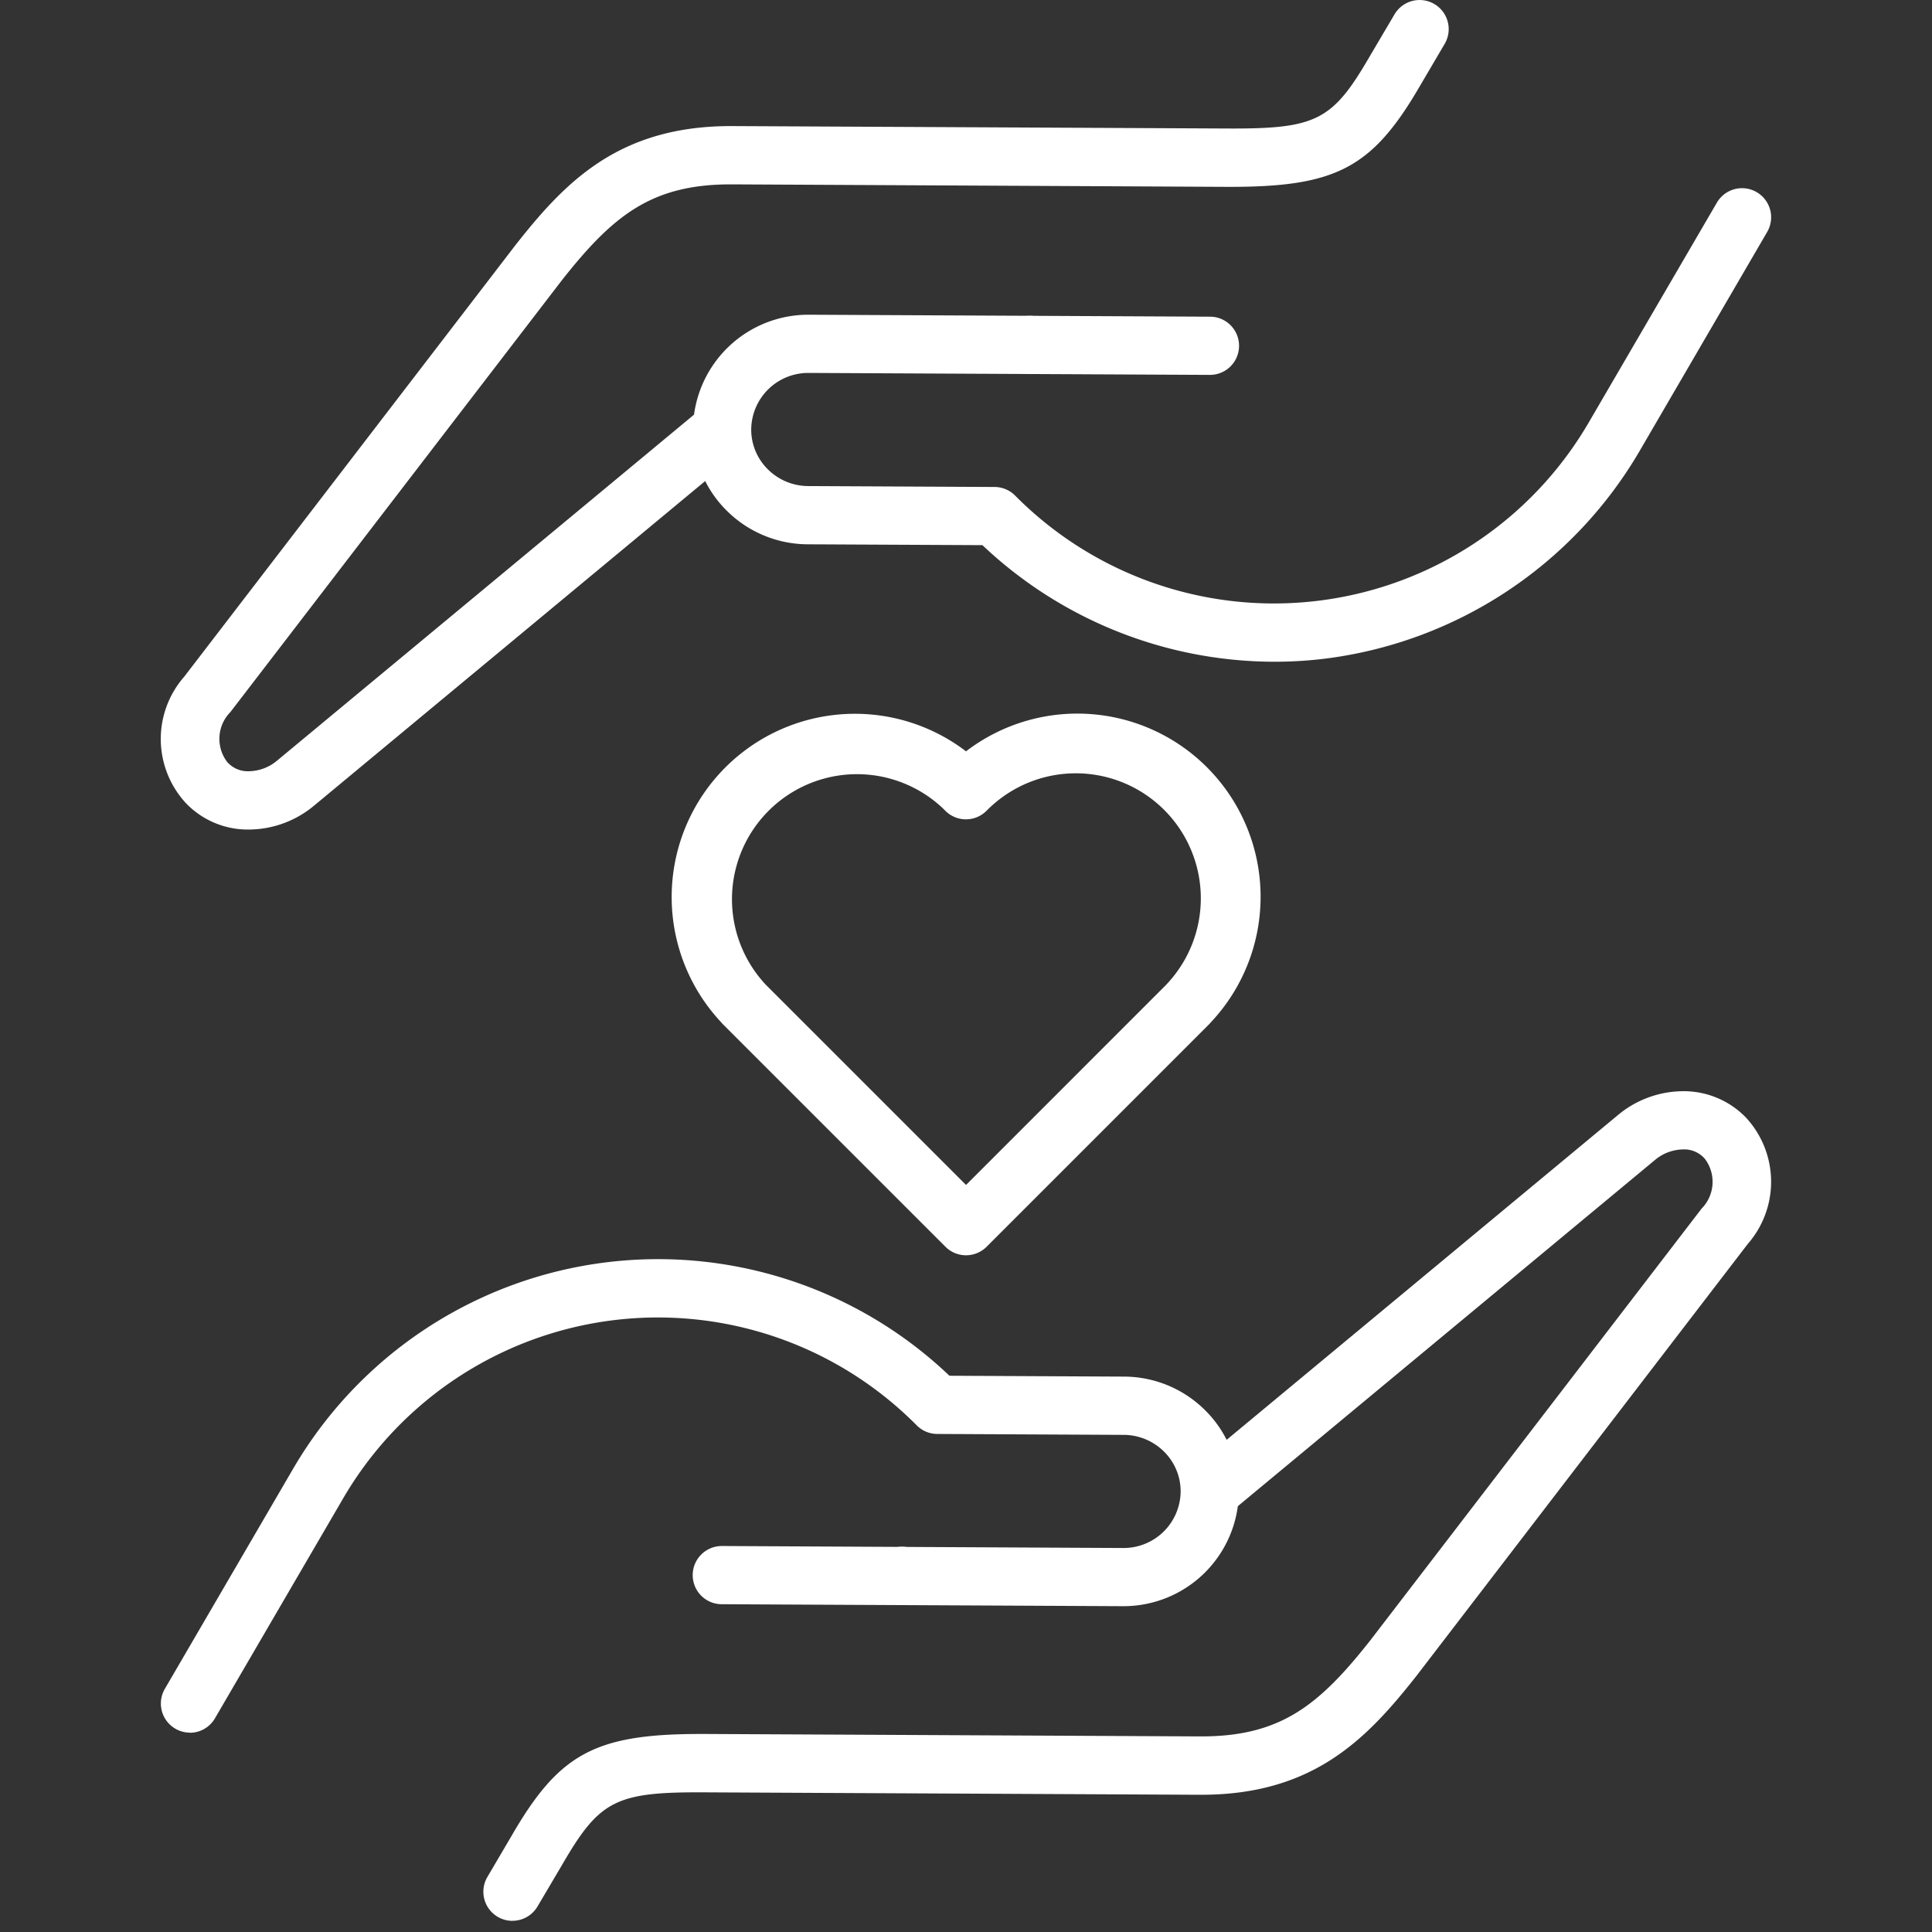
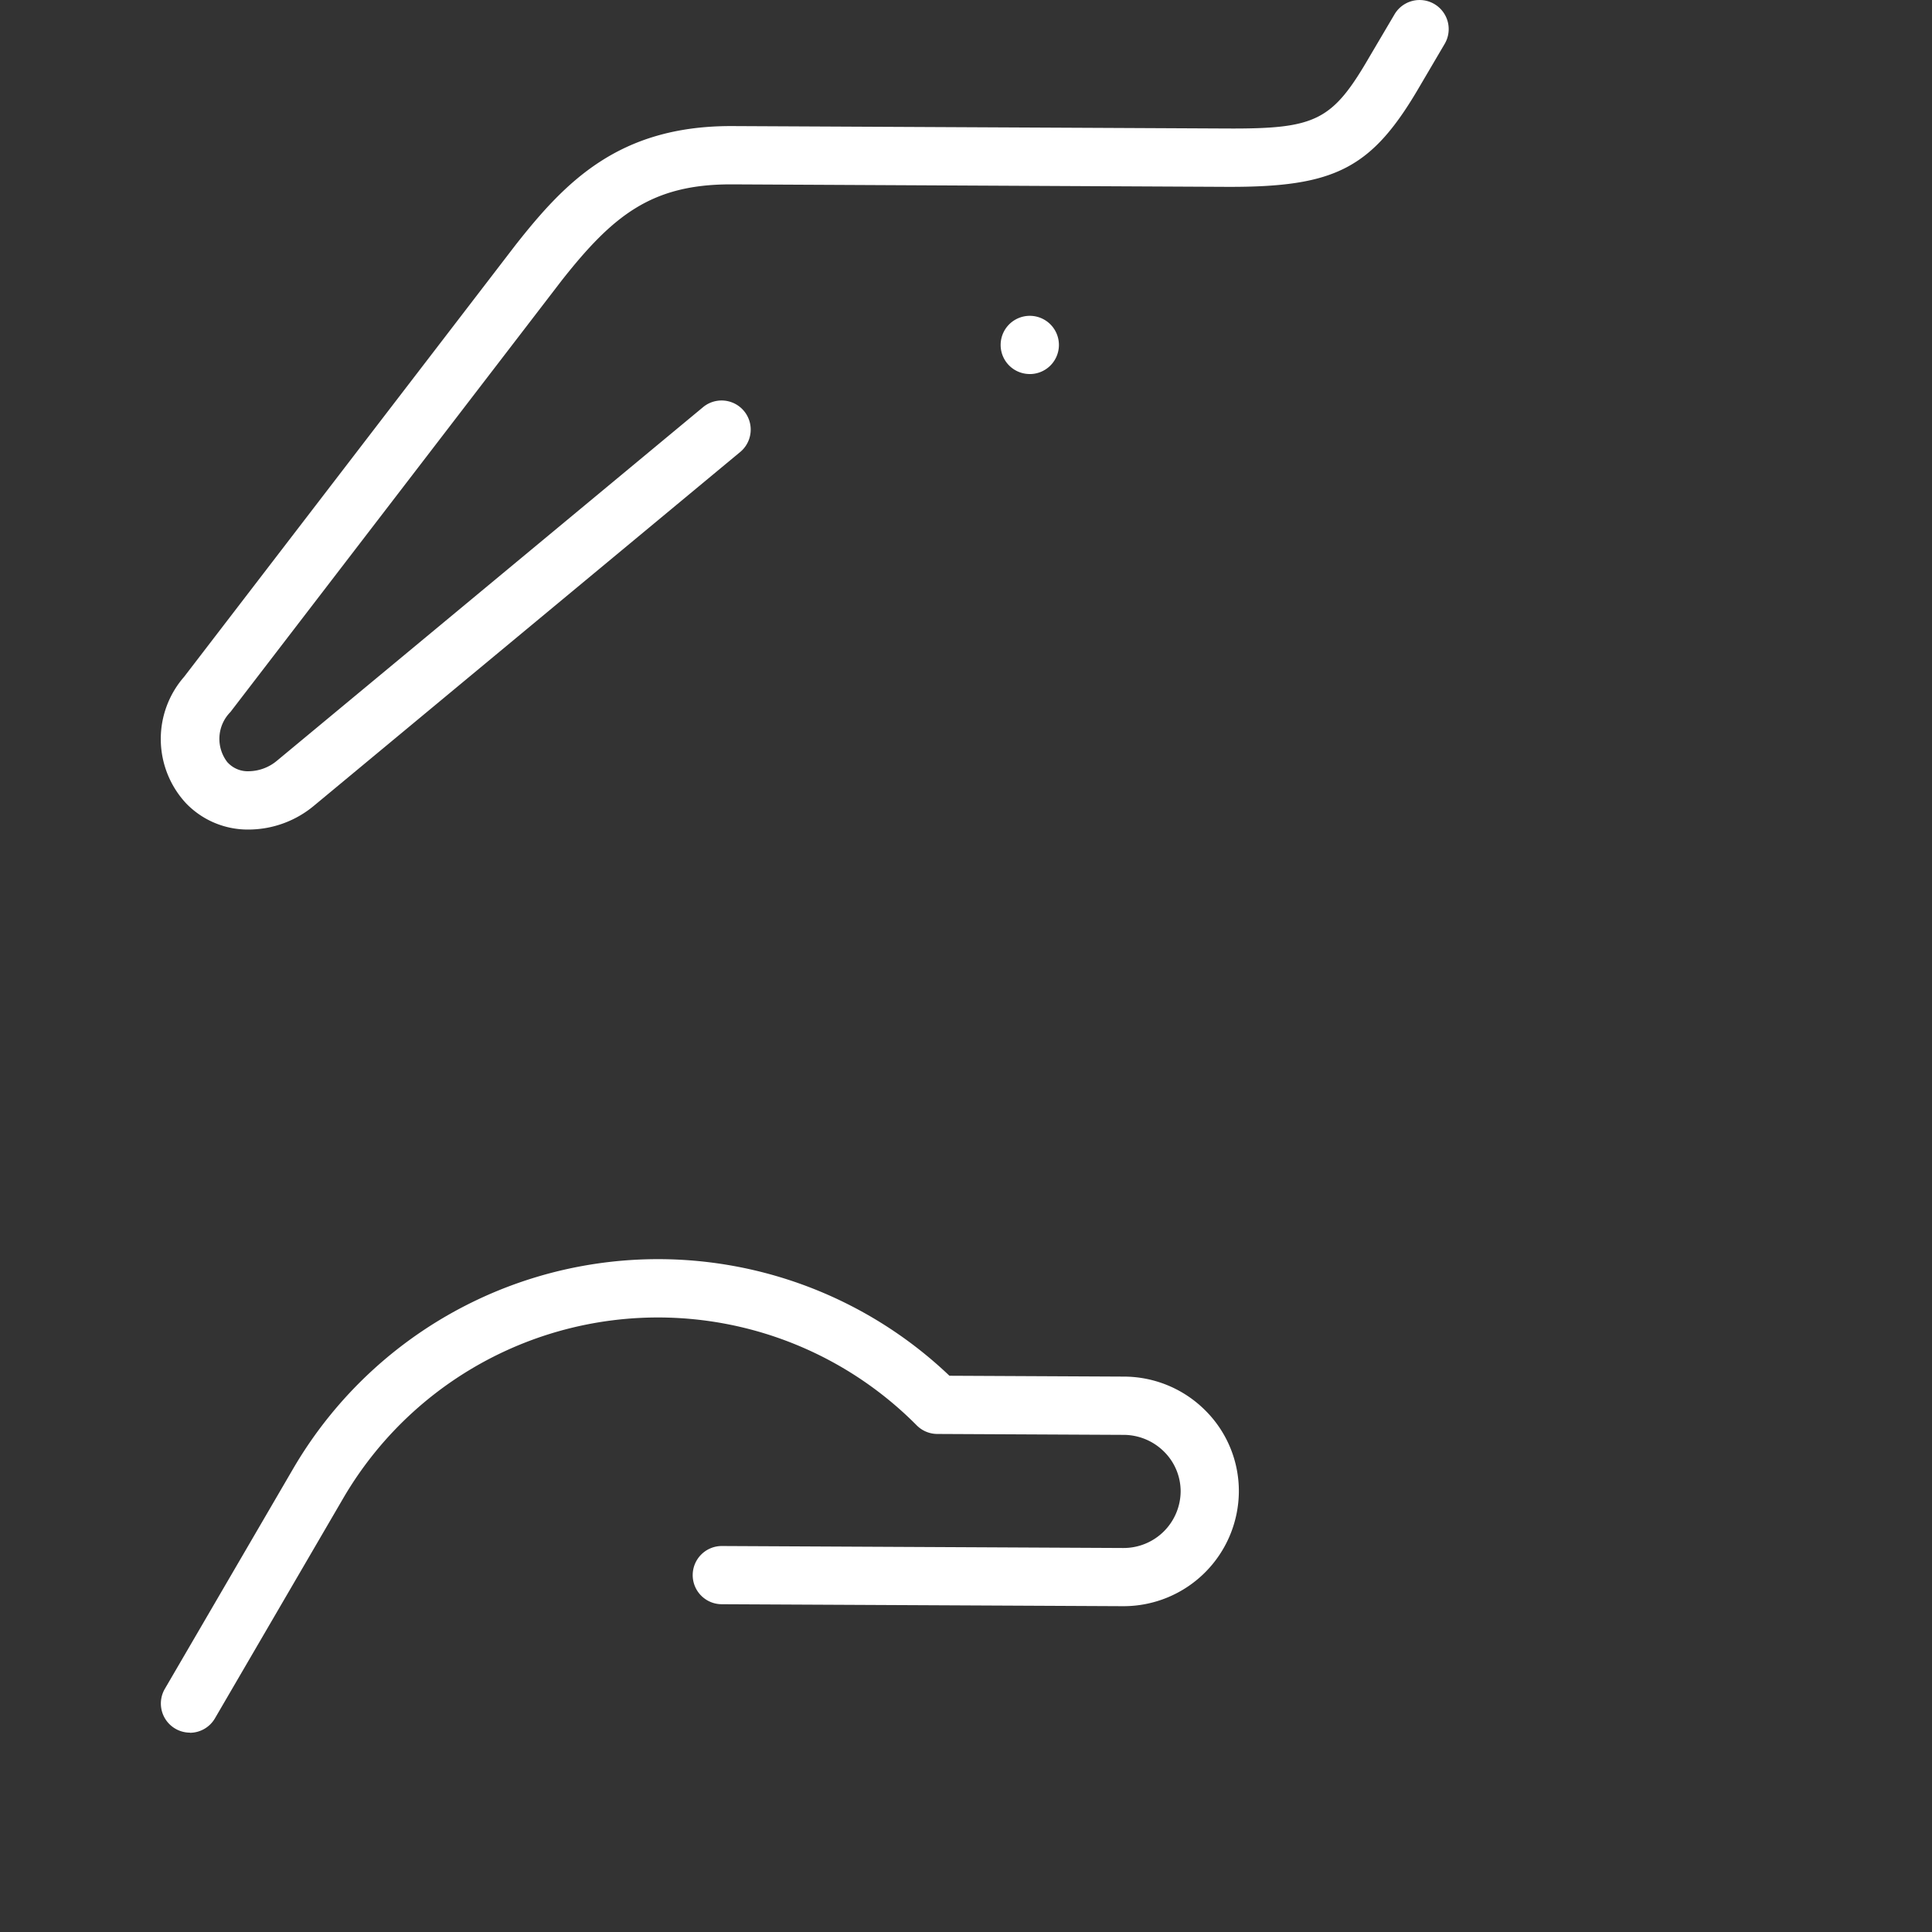
<svg xmlns="http://www.w3.org/2000/svg" width="70" height="70" viewBox="0 0 70 70">
  <rect x="0" y="0" width="70" height="70" fill="#333333" stroke="none" />
  <defs>
    <style>
      .cls-1, .cls-2 {
        fill: #fff;
      }

      .cls-1 {
        stroke: #707070;
      }

      .cls-3 {
        clip-path: url(#clip-path);
      }

      .cls-4 {
        clip-path: url(#clip-path-2);
      }
    </style>
    <clipPath id="clip-path">
      <rect id="長方形_3185" data-name="長方形 3185" class="cls-1" width="70" height="70" transform="translate(831 35)" />
    </clipPath>
    <clipPath id="clip-path-2">
      <rect id="長方形_3188" data-name="長方形 3188" class="cls-2" width="58.343" height="69.596" />
    </clipPath>
  </defs>
  <g id="マスクグループ_1" data-name="マスクグループ 1" class="cls-3" transform="translate(-831 -35)">
    <g id="グループ_251" data-name="グループ 251" transform="translate(836.829 35)">
      <g id="グループ_250" data-name="グループ 250" class="cls-4">
-         <path id="パス_1481" data-name="パス 1481" class="cls-2" d="M98.462,142.292a1.053,1.053,0,0,1-.746-.309l-8.054-8.053a.971.971,0,0,1-.071-.079,6.639,6.639,0,0,1,8.871-9.818,6.638,6.638,0,0,1,8.869,9.82q-.033.04-.07.077l-8.053,8.053a1.054,1.054,0,0,1-.746.309m-7.252-9.8,7.252,7.252,7.253-7.254.038-.042a4.53,4.53,0,0,0-6.405-6.4l-.042.038-.1.1a1.054,1.054,0,0,1-.747.311h0a1.054,1.054,0,0,1-.747-.31l-.1-.1-.043-.039a4.53,4.53,0,0,0-6.4,6.4l.039.043" transform="translate(-69.29 -96.811)" />
-         <path id="パス_1482" data-name="パス 1482" class="cls-2" d="M123.413,267.853a1.056,1.056,0,1,1,.408-.082h0a1.05,1.05,0,0,1-.405.081" transform="translate(-96.553 -209.7)" />
-         <path id="パス_1483" data-name="パス 1483" class="cls-2" d="M56.451,217.547a1.055,1.055,0,0,1-.907-1.59l.882-1.5c1.719-2.97,3.018-3.681,6.848-3.681h.158l17.924.088h.055c2.873,0,4.268-1.127,6.126-3.484l12-15.639a1.381,1.381,0,0,0,.109-1.816l-.019-.019a.986.986,0,0,0-.773-.309,1.621,1.621,0,0,0-.994.372l-15.47,12.839a1.055,1.055,0,0,1-1.347-1.623l15.466-12.836a3.713,3.713,0,0,1,2.3-.861,3.138,3.138,0,0,1,2.33.949,3.424,3.424,0,0,1,.071,4.584L89.2,208.679c-1.789,2.27-3.726,4.3-7.794,4.3h-.061l-17.924-.088c-3.231-.017-3.811.28-5.175,2.635l-.886,1.5a1.054,1.054,0,0,1-.909.519" transform="translate(-43.714 -147.951)" />
        <path id="パス_1484" data-name="パス 1484" class="cls-2" d="M1.053,233.476a1.055,1.055,0,0,1-.91-1.586L4.8,223.9a15.306,15.306,0,0,1,23.771-3.355l6.319.031a4.176,4.176,0,0,1,2.953,1.227,4.117,4.117,0,0,1,1.214,2.953,4.179,4.179,0,0,1-4.188,4.138h-.02l-14.528-.071a1.054,1.054,0,0,1,.005-2.109h.005l14.528.072h.01a2.067,2.067,0,0,0,2.079-2.039,2.024,2.024,0,0,0-.6-1.451,2.081,2.081,0,0,0-1.472-.609l-6.747-.033a1.055,1.055,0,0,1-.744-.312,13.2,13.2,0,0,0-20.768,2.624l-4.658,7.991a1.054,1.054,0,0,1-.912.524" transform="translate(0 -170.699)" />
        <path id="パス_1485" data-name="パス 1485" class="cls-2" d="M145.336,56.367a1.054,1.054,0,0,1-.439-2.014h0a1.055,1.055,0,1,1,.436,2.015" transform="translate(-113.852 -42.815)" />
        <path id="パス_1486" data-name="パス 1486" class="cls-2" d="M3.174,30.056a3.105,3.105,0,0,1-2.258-.95,3.423,3.423,0,0,1-.071-4.584L12.86,8.868c1.789-2.27,3.726-4.3,7.795-4.3h.061l17.924.088c3.234.015,3.811-.28,5.174-2.635L44.7.52a1.054,1.054,0,0,1,1.817,1.07l-.882,1.5c-1.743,3.01-3.057,3.694-7.006,3.68L20.705,6.68H20.65c-2.873,0-4.268,1.127-6.126,3.484L2.521,25.8a1.381,1.381,0,0,0-.109,1.816l.018.018a.99.99,0,0,0,.773.309,1.622,1.622,0,0,0,.995-.372L19.668,14.735a1.055,1.055,0,0,1,1.347,1.623L5.548,29.194a3.712,3.712,0,0,1-2.3.861H3.174" transform="translate(-0.003 0)" />
-         <path id="パス_1487" data-name="パス 1487" class="cls-2" d="M112.5,49.49a15.407,15.407,0,0,1-10.578-4.224l-6.319-.031a4.176,4.176,0,0,1-2.953-1.227,4.116,4.116,0,0,1-1.214-2.953,4.178,4.178,0,0,1,4.187-4.138h.02l14.528.071a1.054,1.054,0,0,1-.01,2.109l-14.528-.071h-.01a2.067,2.067,0,0,0-2.078,2.039,2.023,2.023,0,0,0,.6,1.451,2.08,2.08,0,0,0,1.472.609l6.747.033a1.055,1.055,0,0,1,.744.313,13.2,13.2,0,0,0,20.767-2.624l4.658-7.991a1.054,1.054,0,1,1,1.822,1.062L125.7,41.911a15.419,15.419,0,0,1-11.29,7.458,15.021,15.021,0,0,1-1.9.121" transform="translate(-72.156 -25.514)" />
      </g>
    </g>
  </g>
</svg>